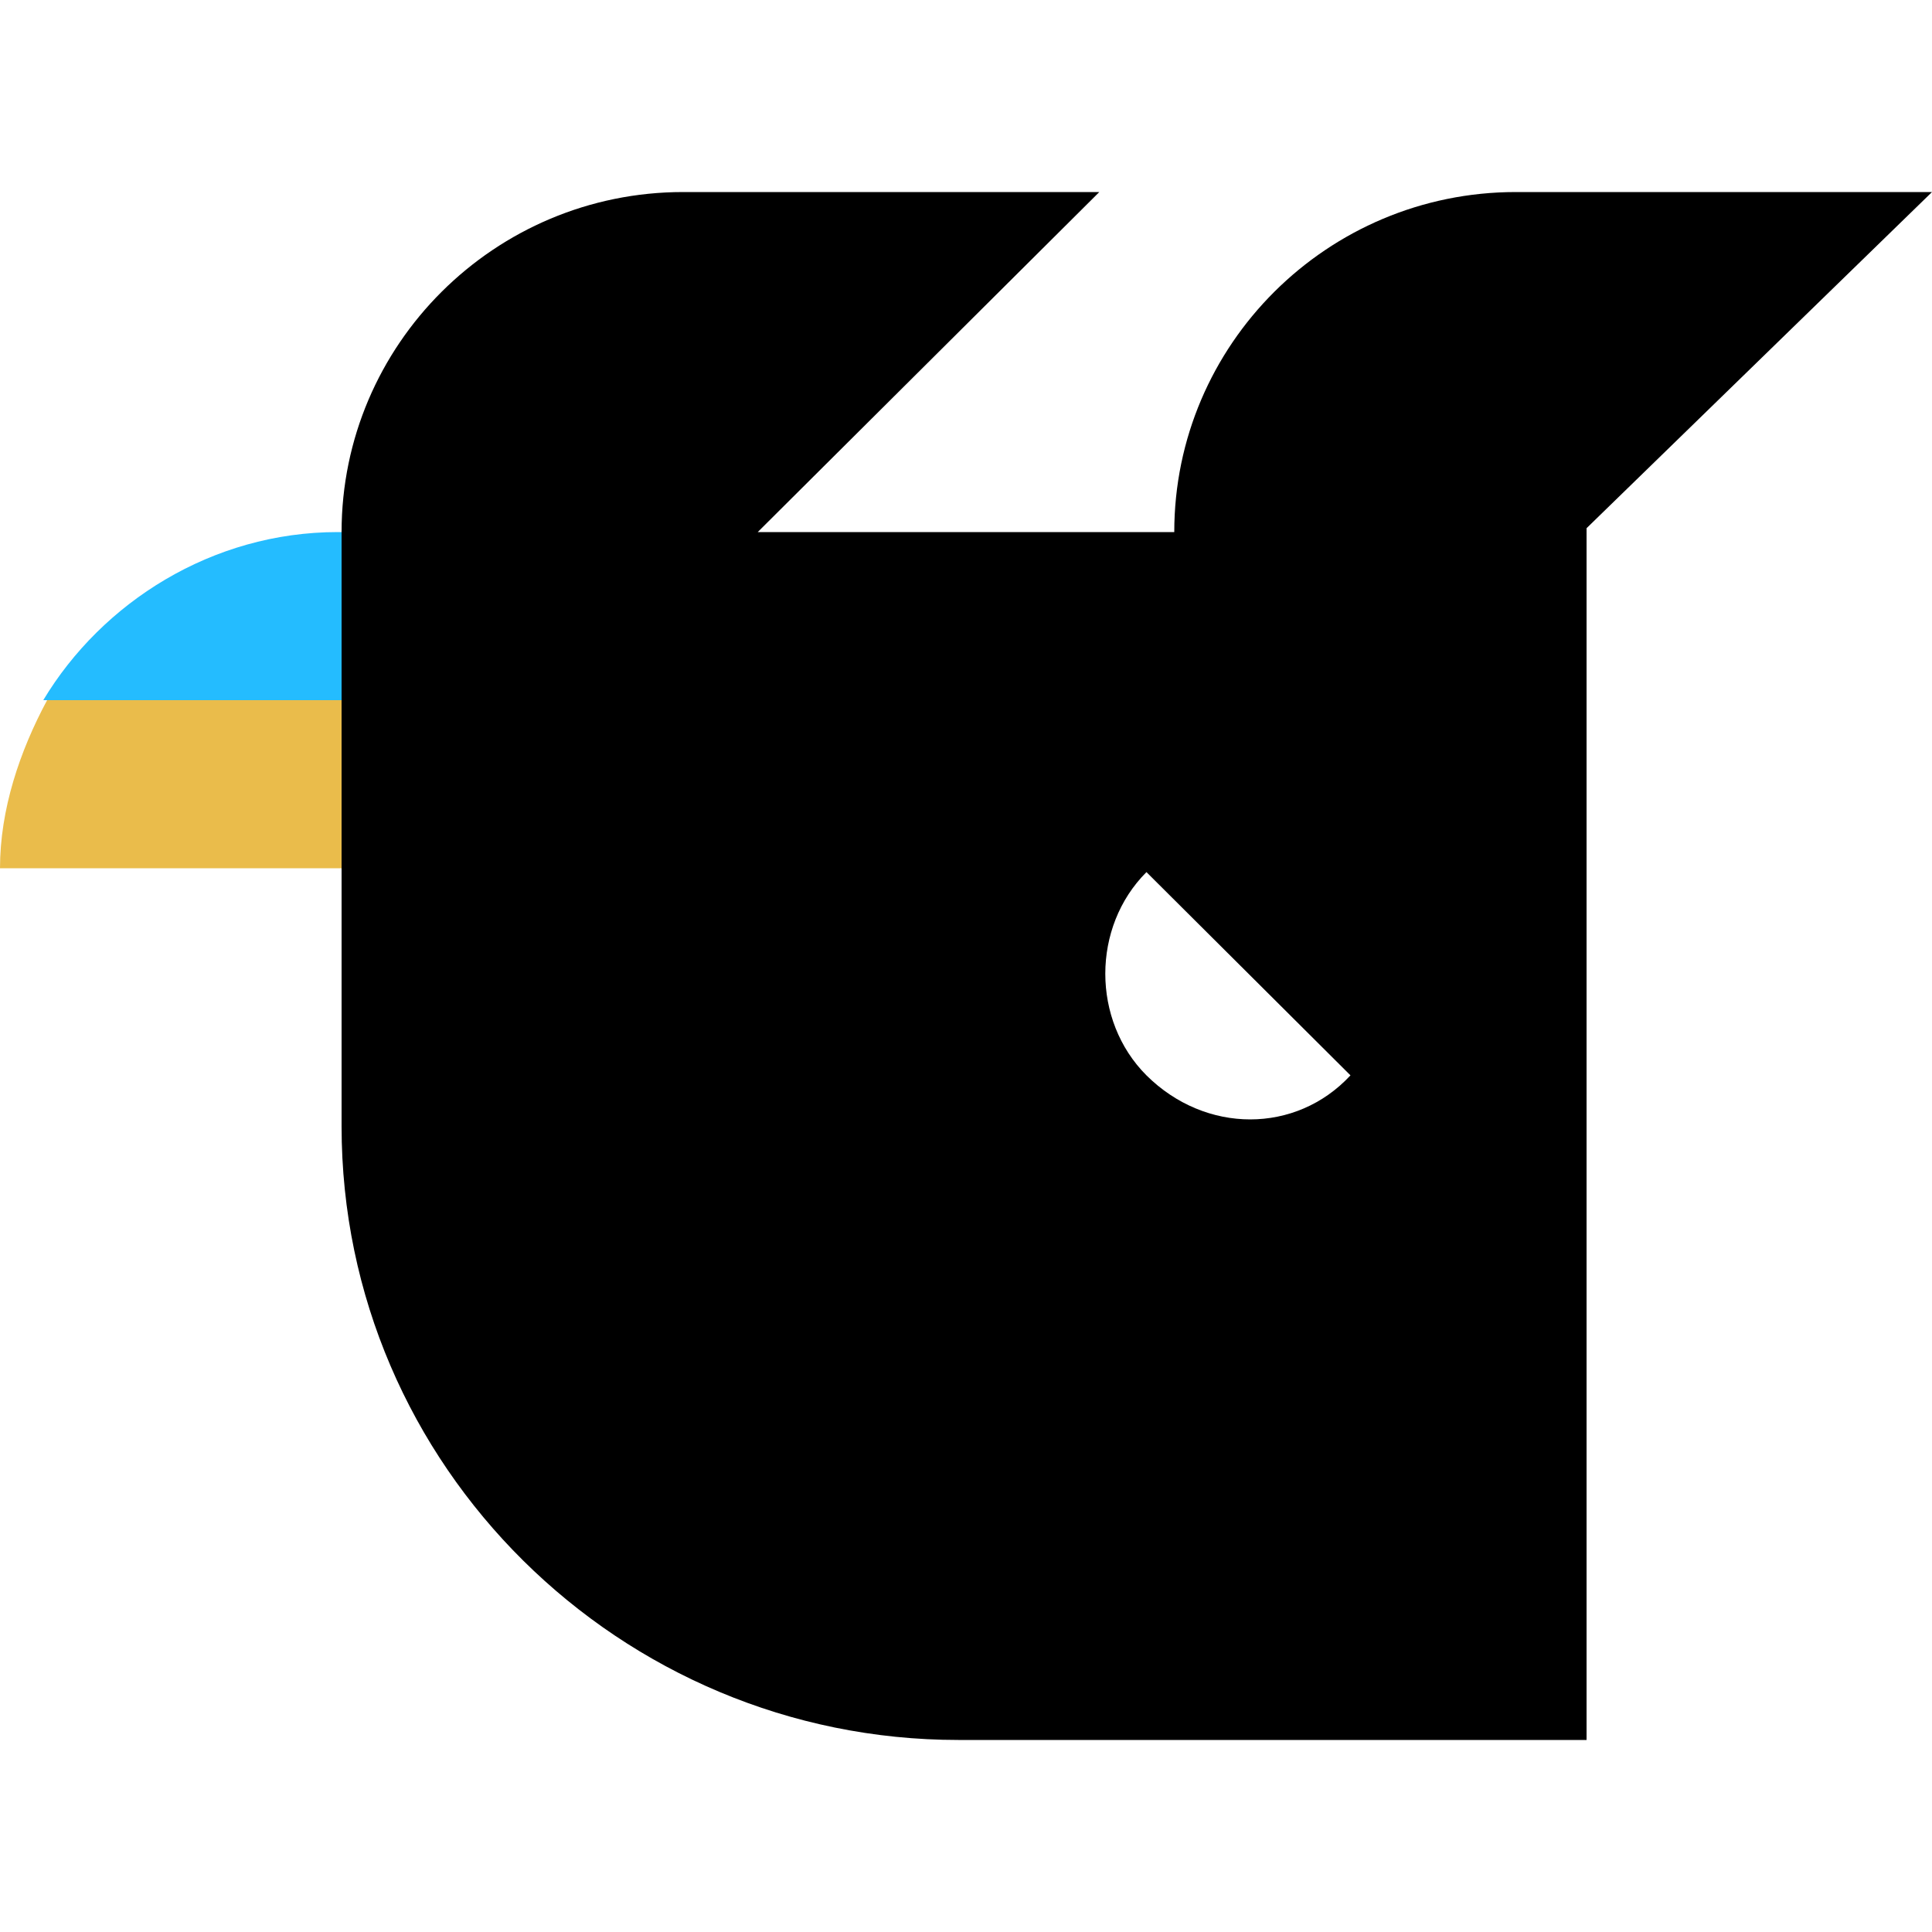
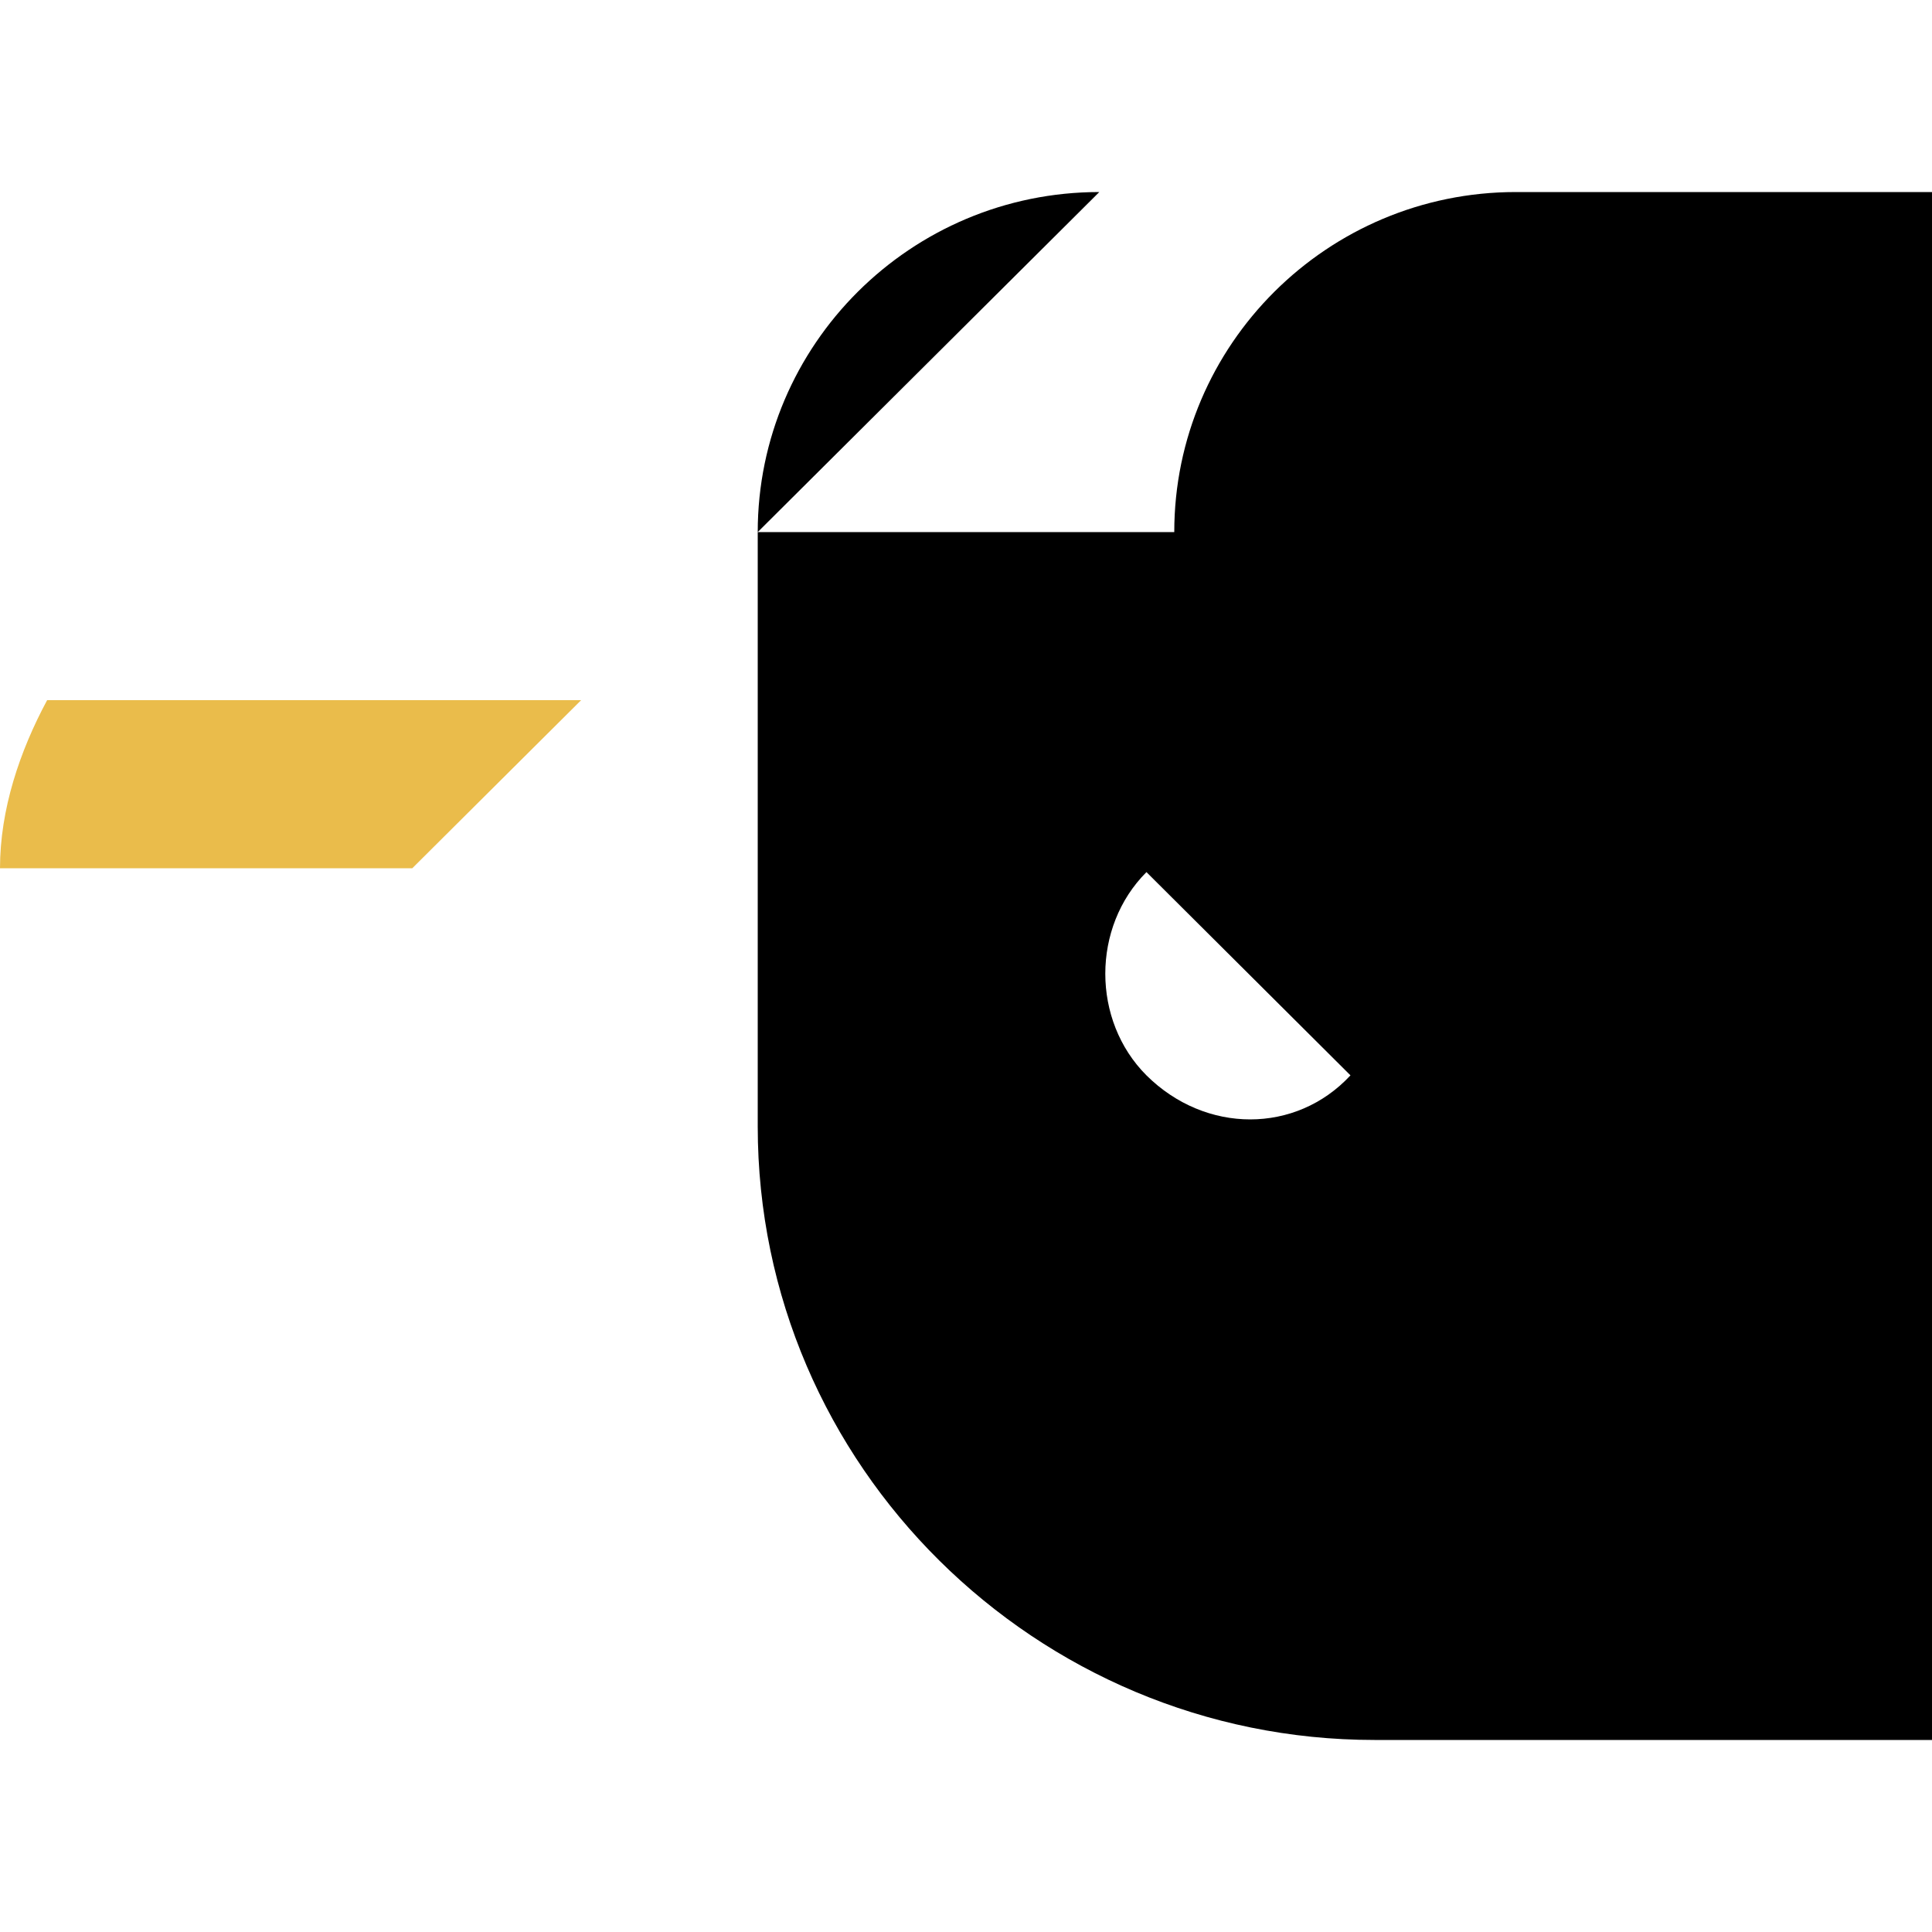
<svg xmlns="http://www.w3.org/2000/svg" version="1.1" id="Layer_1" x="0px" y="0px" viewBox="0 0 500 500" style="enable-background:new 0 0 500 500;" xml:space="preserve">
  <style type="text/css">
	.st0{fill:#EABC4B;}
	.st1{fill:#24BCFF;}
</style>
  <g>
    <path class="st0" d="M12.2,181.2C5.1,194.4,0,209.5,0,224.7h106.7l43.7-43.5H12.2z" />
-     <path class="st1" d="M195.1,137.7H87.4c-32.5,0-61,18.2-76.2,43.5h139.2L195.1,137.7z" />
-     <path d="M500,49.7H392.3c-48.8,0-88.4,39.5-88.4,88H196.1l88.4-88H176.8c-48.8,0-88.4,39.5-88.4,88v152.8v1   c0,88,72.2,158.8,159.6,158.8h162.6V136.7L500,49.7z M296.7,278.3c-14.2-14.2-14.2-38.4,0-52.6l52.8,52.6   C335.4,293.5,312,293.5,296.7,278.3z" />
+     <path d="M500,49.7H392.3c-48.8,0-88.4,39.5-88.4,88H196.1l88.4-88c-48.8,0-88.4,39.5-88.4,88v152.8v1   c0,88,72.2,158.8,159.6,158.8h162.6V136.7L500,49.7z M296.7,278.3c-14.2-14.2-14.2-38.4,0-52.6l52.8,52.6   C335.4,293.5,312,293.5,296.7,278.3z" />
  </g>
</svg>